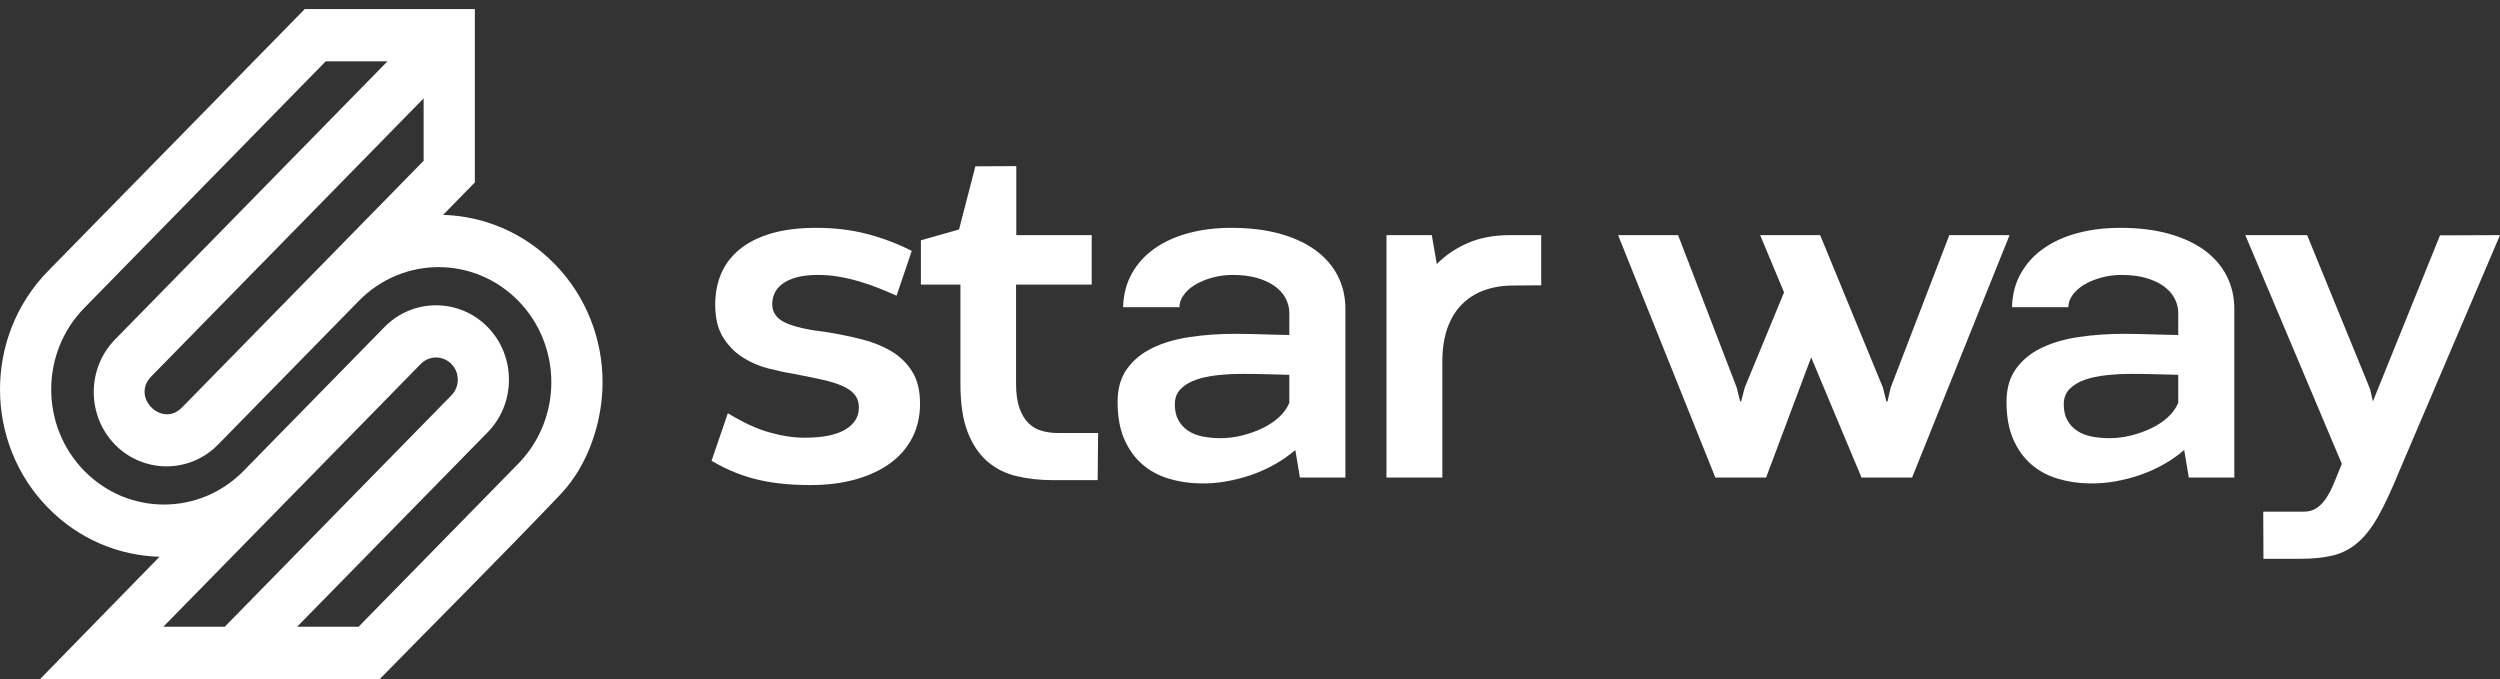
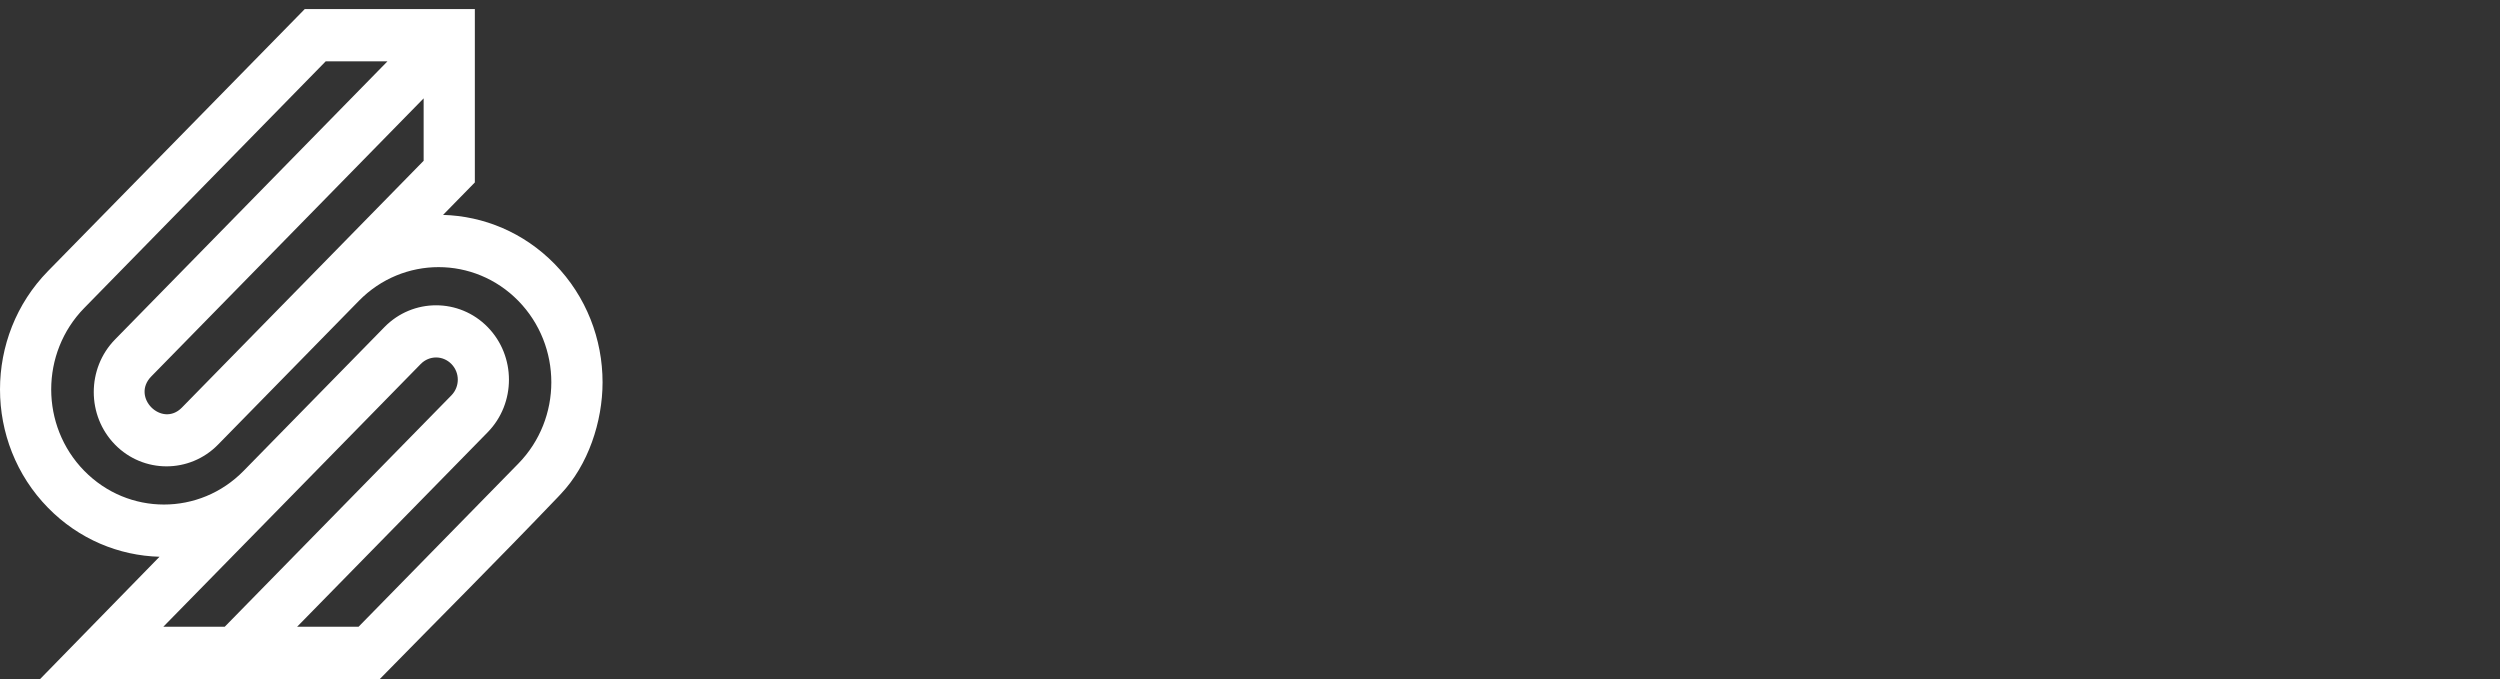
<svg xmlns="http://www.w3.org/2000/svg" width="81" height="22" viewBox="0 0 81 22" fill="none">
  <rect x="0" y="0" width="81" height="22" fill="#333333" stroke="none" />
  <path fill-rule="evenodd" clip-rule="evenodd" d="M7.282 20.306L14.626 12.809C14.901 12.527 14.902 12.076 14.626 11.794C14.349 11.511 13.908 11.512 13.631 11.794L9.069 16.452L5.292 20.306H7.282ZM13.726 3.187C10.784 6.191 7.843 9.194 4.901 12.197C4.237 12.875 5.251 13.862 5.891 13.208L13.726 5.209V3.187ZM3.727 10.999C6.67 7.995 9.612 4.991 12.554 1.987H10.553L2.729 9.98C2.016 10.708 1.659 11.663 1.659 12.617C1.659 13.572 2.016 14.526 2.729 15.254C3.443 15.983 4.377 16.347 5.312 16.347C6.247 16.347 7.182 15.983 7.895 15.254L12.458 10.596C13.377 9.657 14.88 9.657 15.799 10.596C16.72 11.536 16.721 13.067 15.799 14.007L9.627 20.306H11.618L16.793 15.022C17.506 14.294 17.863 13.339 17.863 12.385C17.863 11.431 17.506 10.476 16.793 9.747C16.08 9.019 15.145 8.655 14.21 8.655C13.276 8.655 12.341 9.019 11.628 9.747L7.064 14.406C6.146 15.344 4.645 15.344 3.727 14.406C2.808 13.468 2.808 11.938 3.727 10.999ZM15.385 0.293V5.911L14.355 6.963C15.666 6.999 16.966 7.528 17.967 8.549C19.004 9.608 19.523 10.997 19.523 12.385C19.523 13.665 19.057 15.066 18.177 15.998L18.072 16.11C16.098 18.174 14.21 20.056 12.306 22H1.3L5.168 18.039C3.857 18.003 2.556 17.474 1.556 16.452C0.518 15.394 0 14.005 0 12.617C0 11.229 0.518 9.841 1.556 8.782L9.875 0.293H15.385Z" fill="white" />
-   <path d="M23.582 13.388C24.074 13.688 24.523 13.896 24.931 14.01C25.338 14.125 25.718 14.182 26.07 14.182C26.651 14.182 27.089 14.094 27.385 13.919C27.68 13.743 27.828 13.505 27.828 13.205C27.828 13.037 27.782 12.897 27.69 12.785C27.598 12.673 27.465 12.579 27.292 12.503C27.118 12.427 26.899 12.359 26.636 12.301L26.301 12.229C26.124 12.192 25.933 12.153 25.727 12.114C25.469 12.073 25.191 12.014 24.893 11.938C24.595 11.862 24.319 11.742 24.063 11.579C23.807 11.416 23.595 11.199 23.426 10.927C23.257 10.655 23.173 10.302 23.173 9.87C23.173 9.503 23.237 9.169 23.366 8.866C23.496 8.563 23.694 8.301 23.962 8.08C24.23 7.859 24.571 7.687 24.983 7.565C25.395 7.443 25.884 7.382 26.45 7.382C27.036 7.382 27.583 7.448 28.092 7.58C28.601 7.712 29.084 7.895 29.541 8.129L29.049 9.58C28.866 9.498 28.672 9.417 28.468 9.335C28.265 9.254 28.055 9.181 27.839 9.118C27.623 9.054 27.403 9.003 27.18 8.965C26.956 8.927 26.73 8.908 26.502 8.908C26.224 8.908 25.991 8.935 25.802 8.988C25.613 9.042 25.461 9.113 25.344 9.202C25.227 9.291 25.144 9.393 25.094 9.507C25.045 9.622 25.02 9.737 25.02 9.854C25.02 10.124 25.163 10.325 25.448 10.457C25.734 10.59 26.184 10.691 26.8 10.763C27.172 10.824 27.539 10.899 27.899 10.988C28.259 11.077 28.58 11.204 28.863 11.369C29.146 11.535 29.375 11.754 29.548 12.026C29.722 12.298 29.809 12.65 29.809 13.083C29.809 13.495 29.723 13.865 29.552 14.193C29.381 14.522 29.139 14.798 28.826 15.021C28.513 15.245 28.139 15.417 27.705 15.537C27.27 15.656 26.79 15.716 26.264 15.716C25.961 15.716 25.673 15.703 25.4 15.678C25.127 15.652 24.86 15.611 24.599 15.552C24.338 15.493 24.081 15.413 23.828 15.312C23.575 15.21 23.317 15.083 23.054 14.93L23.582 13.388ZM31.602 5.389L32.928 5.382V7.618H35.371V9.221H32.92V12.434C32.92 12.75 32.956 13.01 33.028 13.216C33.1 13.422 33.197 13.585 33.319 13.705C33.44 13.825 33.583 13.909 33.747 13.957C33.911 14.005 34.085 14.029 34.268 14.029H35.579L35.564 15.556H34.097C33.685 15.556 33.298 15.512 32.935 15.426C32.573 15.339 32.257 15.181 31.989 14.949C31.721 14.717 31.509 14.401 31.352 13.999C31.196 13.597 31.118 13.08 31.118 12.449V9.221H29.837V7.786L31.073 7.435L31.602 5.389ZM41.968 14.579C41.769 14.752 41.548 14.907 41.305 15.044C41.061 15.182 40.807 15.296 40.541 15.388C40.276 15.479 40.004 15.549 39.726 15.598C39.448 15.646 39.172 15.668 38.899 15.663C38.532 15.658 38.185 15.605 37.86 15.506C37.535 15.407 37.251 15.252 37.007 15.041C36.764 14.829 36.57 14.559 36.426 14.228C36.282 13.897 36.21 13.495 36.21 13.022C36.21 12.589 36.312 12.232 36.516 11.95C36.719 11.667 36.994 11.442 37.339 11.274C37.684 11.106 38.088 10.988 38.553 10.919C39.017 10.85 39.51 10.816 40.031 10.816C40.18 10.816 40.341 10.818 40.514 10.822L41.337 10.845C41.487 10.848 41.632 10.852 41.774 10.854V10.144C41.774 9.977 41.734 9.818 41.655 9.667C41.575 9.517 41.459 9.386 41.305 9.274C41.151 9.162 40.96 9.073 40.731 9.007C40.503 8.941 40.24 8.908 39.942 8.908C39.708 8.908 39.486 8.937 39.275 8.996C39.064 9.054 38.88 9.131 38.724 9.225C38.568 9.319 38.443 9.43 38.352 9.557C38.26 9.684 38.214 9.816 38.214 9.954H36.389C36.399 9.541 36.495 9.175 36.676 8.855C36.857 8.534 37.104 8.264 37.417 8.046C37.73 7.827 38.098 7.661 38.523 7.549C38.947 7.437 39.406 7.382 39.897 7.382C40.483 7.382 41.005 7.445 41.465 7.572C41.924 7.7 42.311 7.879 42.627 8.11C42.942 8.342 43.182 8.619 43.345 8.942C43.509 9.265 43.591 9.62 43.591 10.007V15.472H42.117L41.968 14.579ZM39.547 14.197C39.775 14.197 40.008 14.168 40.243 14.11C40.479 14.051 40.7 13.972 40.906 13.873C41.112 13.774 41.291 13.654 41.443 13.514C41.594 13.374 41.704 13.22 41.774 13.052V12.144L41.242 12.13C41.179 12.129 41.116 12.127 41.051 12.125C40.793 12.117 40.53 12.114 40.262 12.114C39.984 12.114 39.713 12.128 39.45 12.156C39.187 12.184 38.954 12.233 38.75 12.304C38.547 12.376 38.381 12.475 38.255 12.602C38.128 12.729 38.065 12.895 38.065 13.098C38.065 13.302 38.103 13.473 38.18 13.613C38.257 13.753 38.363 13.868 38.497 13.957C38.631 14.046 38.788 14.108 38.97 14.144C39.151 14.179 39.343 14.197 39.547 14.197ZM49.935 9.244L49.034 9.251C48.681 9.251 48.363 9.304 48.08 9.408C47.797 9.512 47.555 9.667 47.354 9.873C47.153 10.08 46.999 10.336 46.892 10.644C46.786 10.952 46.732 11.307 46.732 11.709V15.472H44.922V7.618H46.39L46.553 8.557C46.812 8.287 47.138 8.063 47.533 7.885C47.928 7.707 48.396 7.618 48.937 7.618H49.935V9.244ZM65.11 7.618L61.952 15.472H60.313L58.682 11.579L57.222 15.472H55.577L52.426 7.618H54.37L56.269 12.556L56.381 13.007H56.411L56.53 12.556L57.803 9.473L57.029 7.618H58.973L61.006 12.556L61.118 13.007H61.155L61.259 12.556L63.158 7.618H65.11ZM70.768 14.579C70.57 14.752 70.349 14.907 70.106 15.044C69.862 15.182 69.608 15.296 69.342 15.388C69.076 15.479 68.805 15.549 68.526 15.598C68.249 15.646 67.973 15.668 67.7 15.663C67.332 15.658 66.986 15.605 66.661 15.506C66.336 15.407 66.051 15.252 65.808 15.041C65.565 14.829 65.371 14.559 65.227 14.228C65.083 13.897 65.011 13.495 65.011 13.022C65.011 12.589 65.113 12.232 65.317 11.95C65.52 11.667 65.794 11.442 66.139 11.274C66.485 11.106 66.889 10.988 67.353 10.919C67.818 10.85 68.311 10.816 68.832 10.816C68.981 10.816 69.142 10.818 69.315 10.822L70.138 10.845C70.288 10.848 70.433 10.852 70.575 10.854V10.144C70.575 9.977 70.535 9.818 70.456 9.667C70.376 9.517 70.259 9.386 70.106 9.274C69.952 9.162 69.76 9.073 69.532 9.007C69.304 8.941 69.04 8.908 68.743 8.908C68.509 8.908 68.287 8.937 68.076 8.996C67.865 9.054 67.681 9.131 67.525 9.225C67.368 9.319 67.244 9.43 67.152 9.557C67.061 9.684 67.015 9.816 67.015 9.954H65.19C65.2 9.541 65.295 9.175 65.477 8.855C65.658 8.534 65.905 8.264 66.218 8.046C66.531 7.827 66.899 7.661 67.324 7.549C67.748 7.437 68.206 7.382 68.698 7.382C69.284 7.382 69.806 7.445 70.266 7.572C70.725 7.7 71.112 7.879 71.427 8.11C71.743 8.342 71.982 8.619 72.146 8.942C72.31 9.265 72.392 9.62 72.392 10.007V15.472H70.917L70.768 14.579ZM68.348 14.197C68.576 14.197 68.808 14.168 69.044 14.11C69.28 14.051 69.501 13.972 69.707 13.873C69.913 13.774 70.092 13.654 70.243 13.514C70.395 13.374 70.505 13.22 70.575 13.052V12.144L70.043 12.13C69.98 12.129 69.917 12.127 69.852 12.125C69.594 12.117 69.331 12.114 69.063 12.114C68.785 12.114 68.514 12.128 68.251 12.156C67.988 12.184 67.754 12.233 67.551 12.304C67.347 12.376 67.182 12.475 67.056 12.602C66.929 12.729 66.866 12.895 66.866 13.098C66.866 13.302 66.904 13.473 66.981 13.613C67.058 13.753 67.164 13.868 67.298 13.957C67.432 14.046 67.589 14.108 67.771 14.144C67.952 14.179 68.144 14.197 68.348 14.197ZM81 7.618L77.723 15.296C77.484 15.881 77.262 16.357 77.056 16.724C76.85 17.09 76.629 17.375 76.393 17.578C76.157 17.782 75.892 17.921 75.596 17.994C75.301 18.068 74.947 18.105 74.535 18.105H73.336L73.329 16.578H74.639C74.798 16.578 74.935 16.542 75.049 16.468C75.163 16.394 75.266 16.29 75.358 16.155C75.45 16.02 75.536 15.857 75.615 15.666L75.806 15.201C75.829 15.145 75.852 15.088 75.876 15.029L72.748 7.618H74.751L76.792 12.61L76.881 13.007L79.056 7.626L81 7.618Z" fill="white" />
</svg>